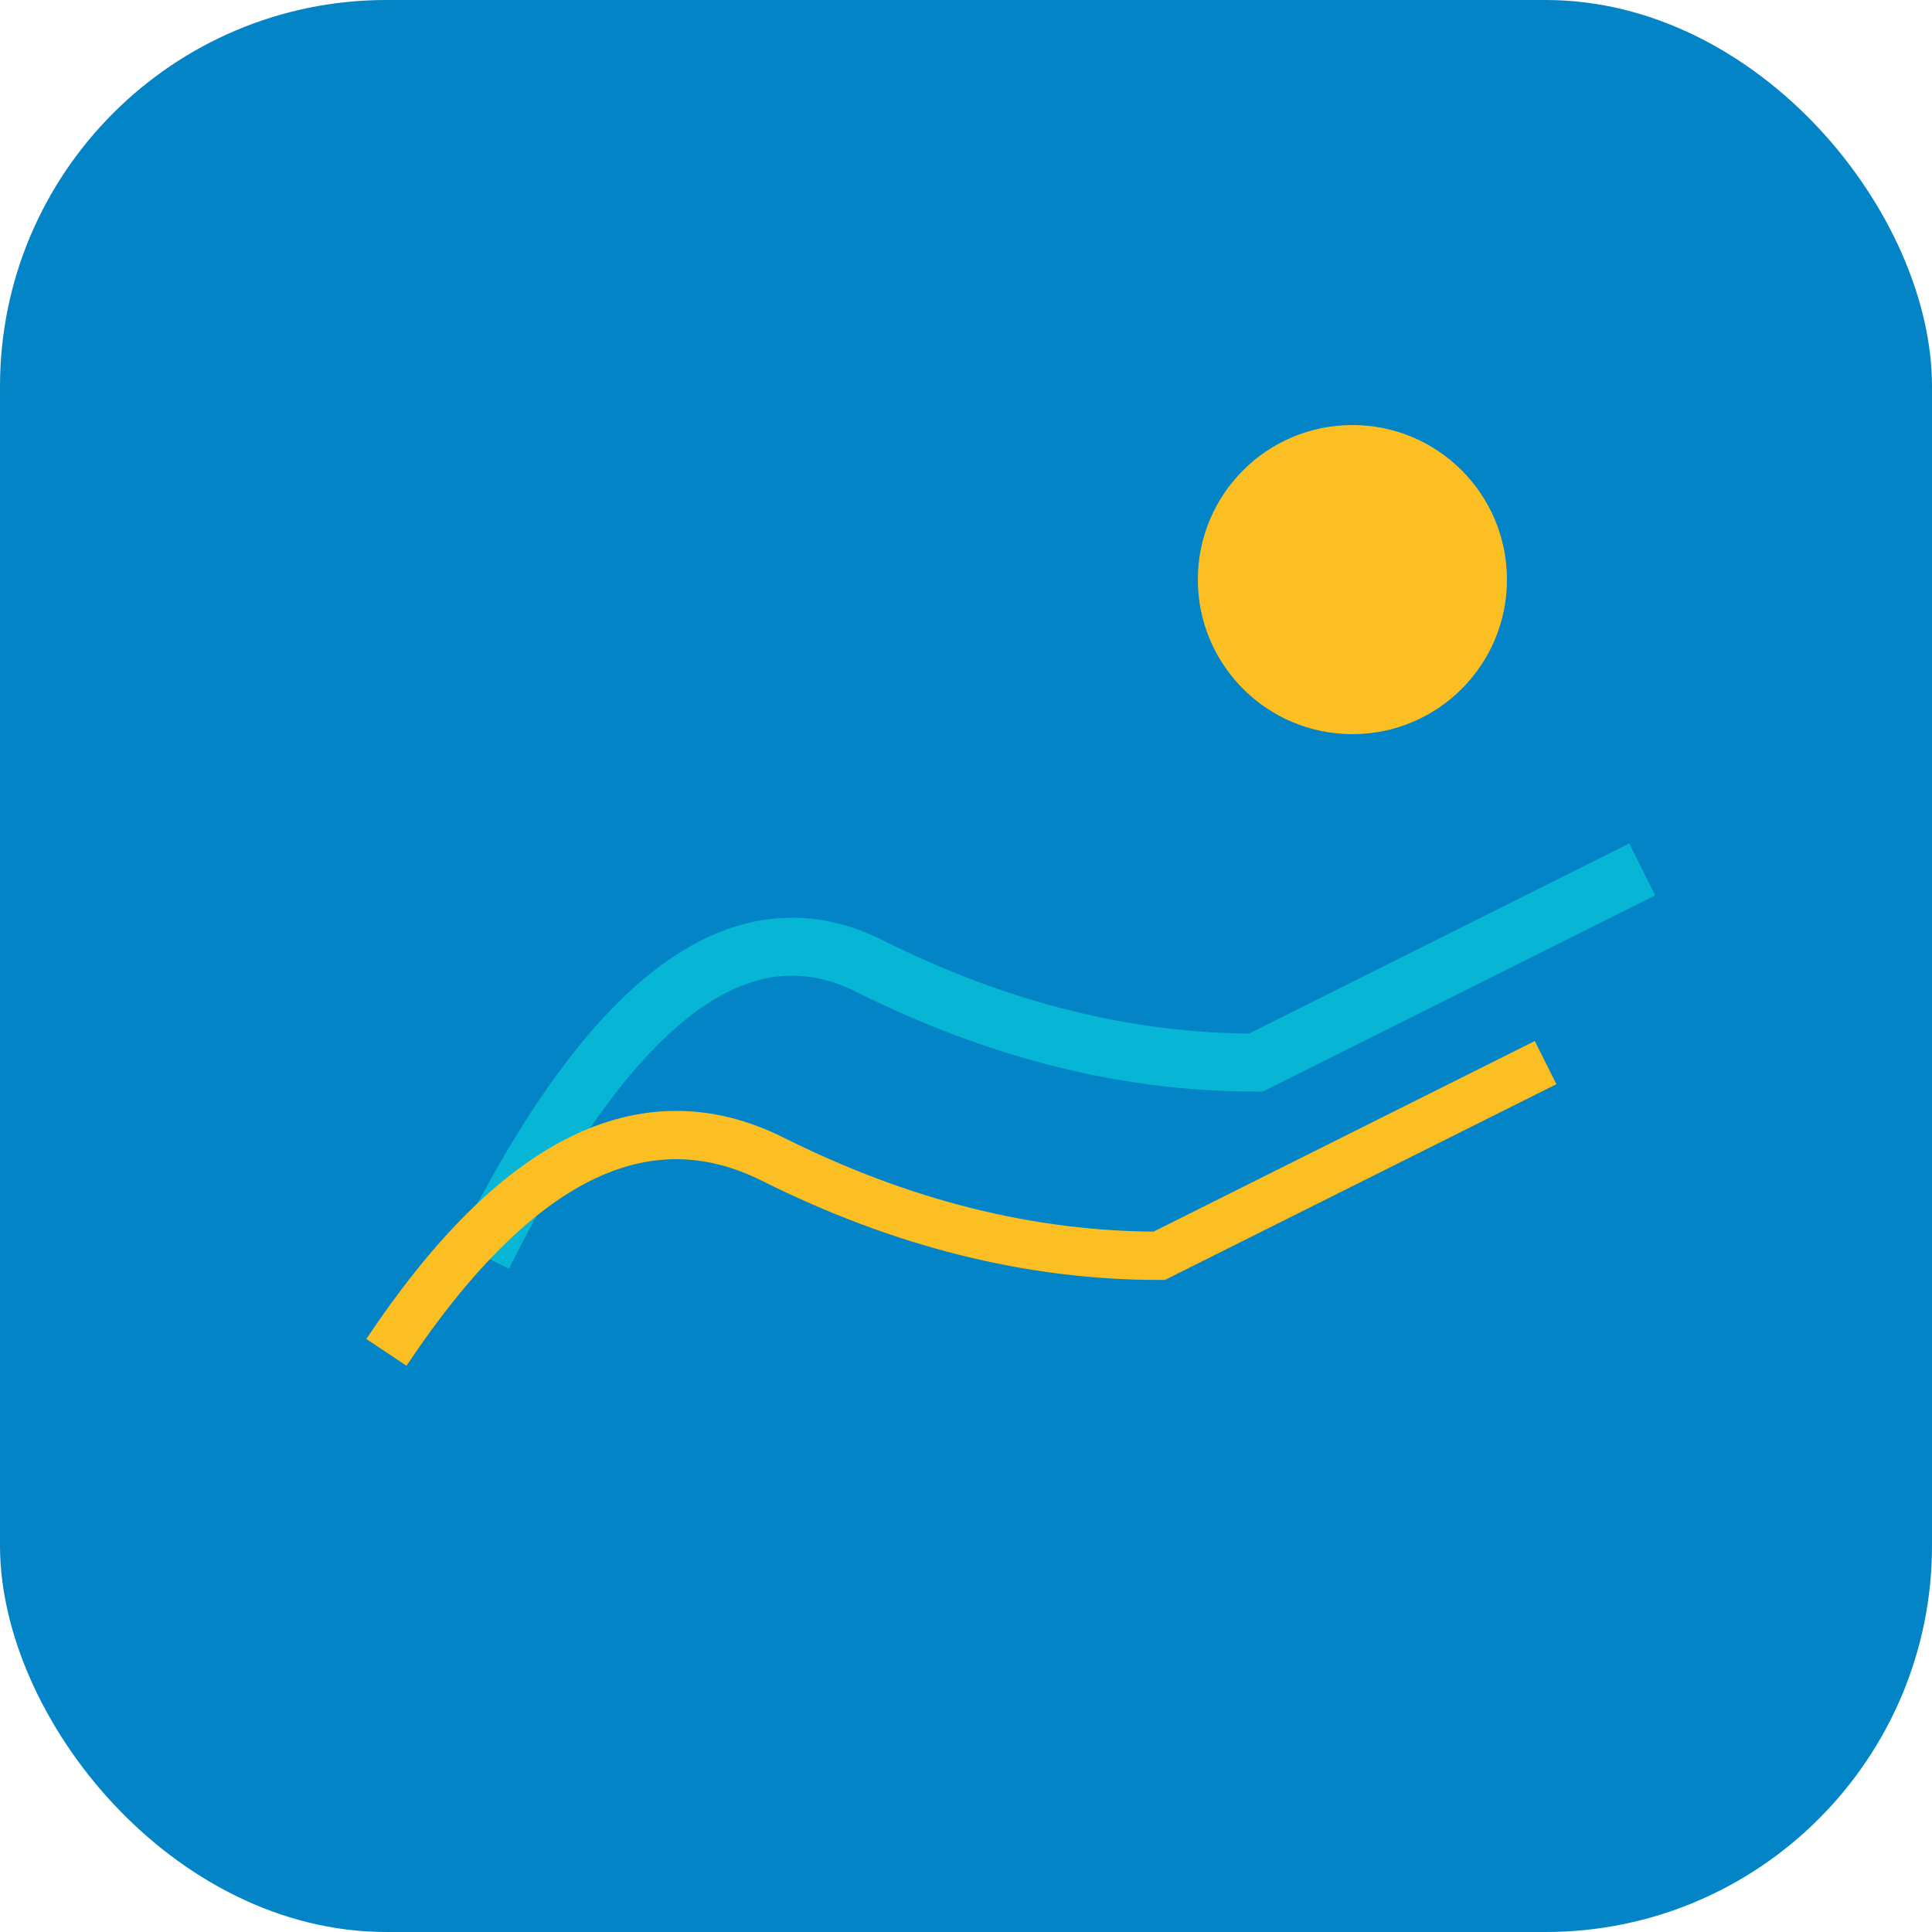
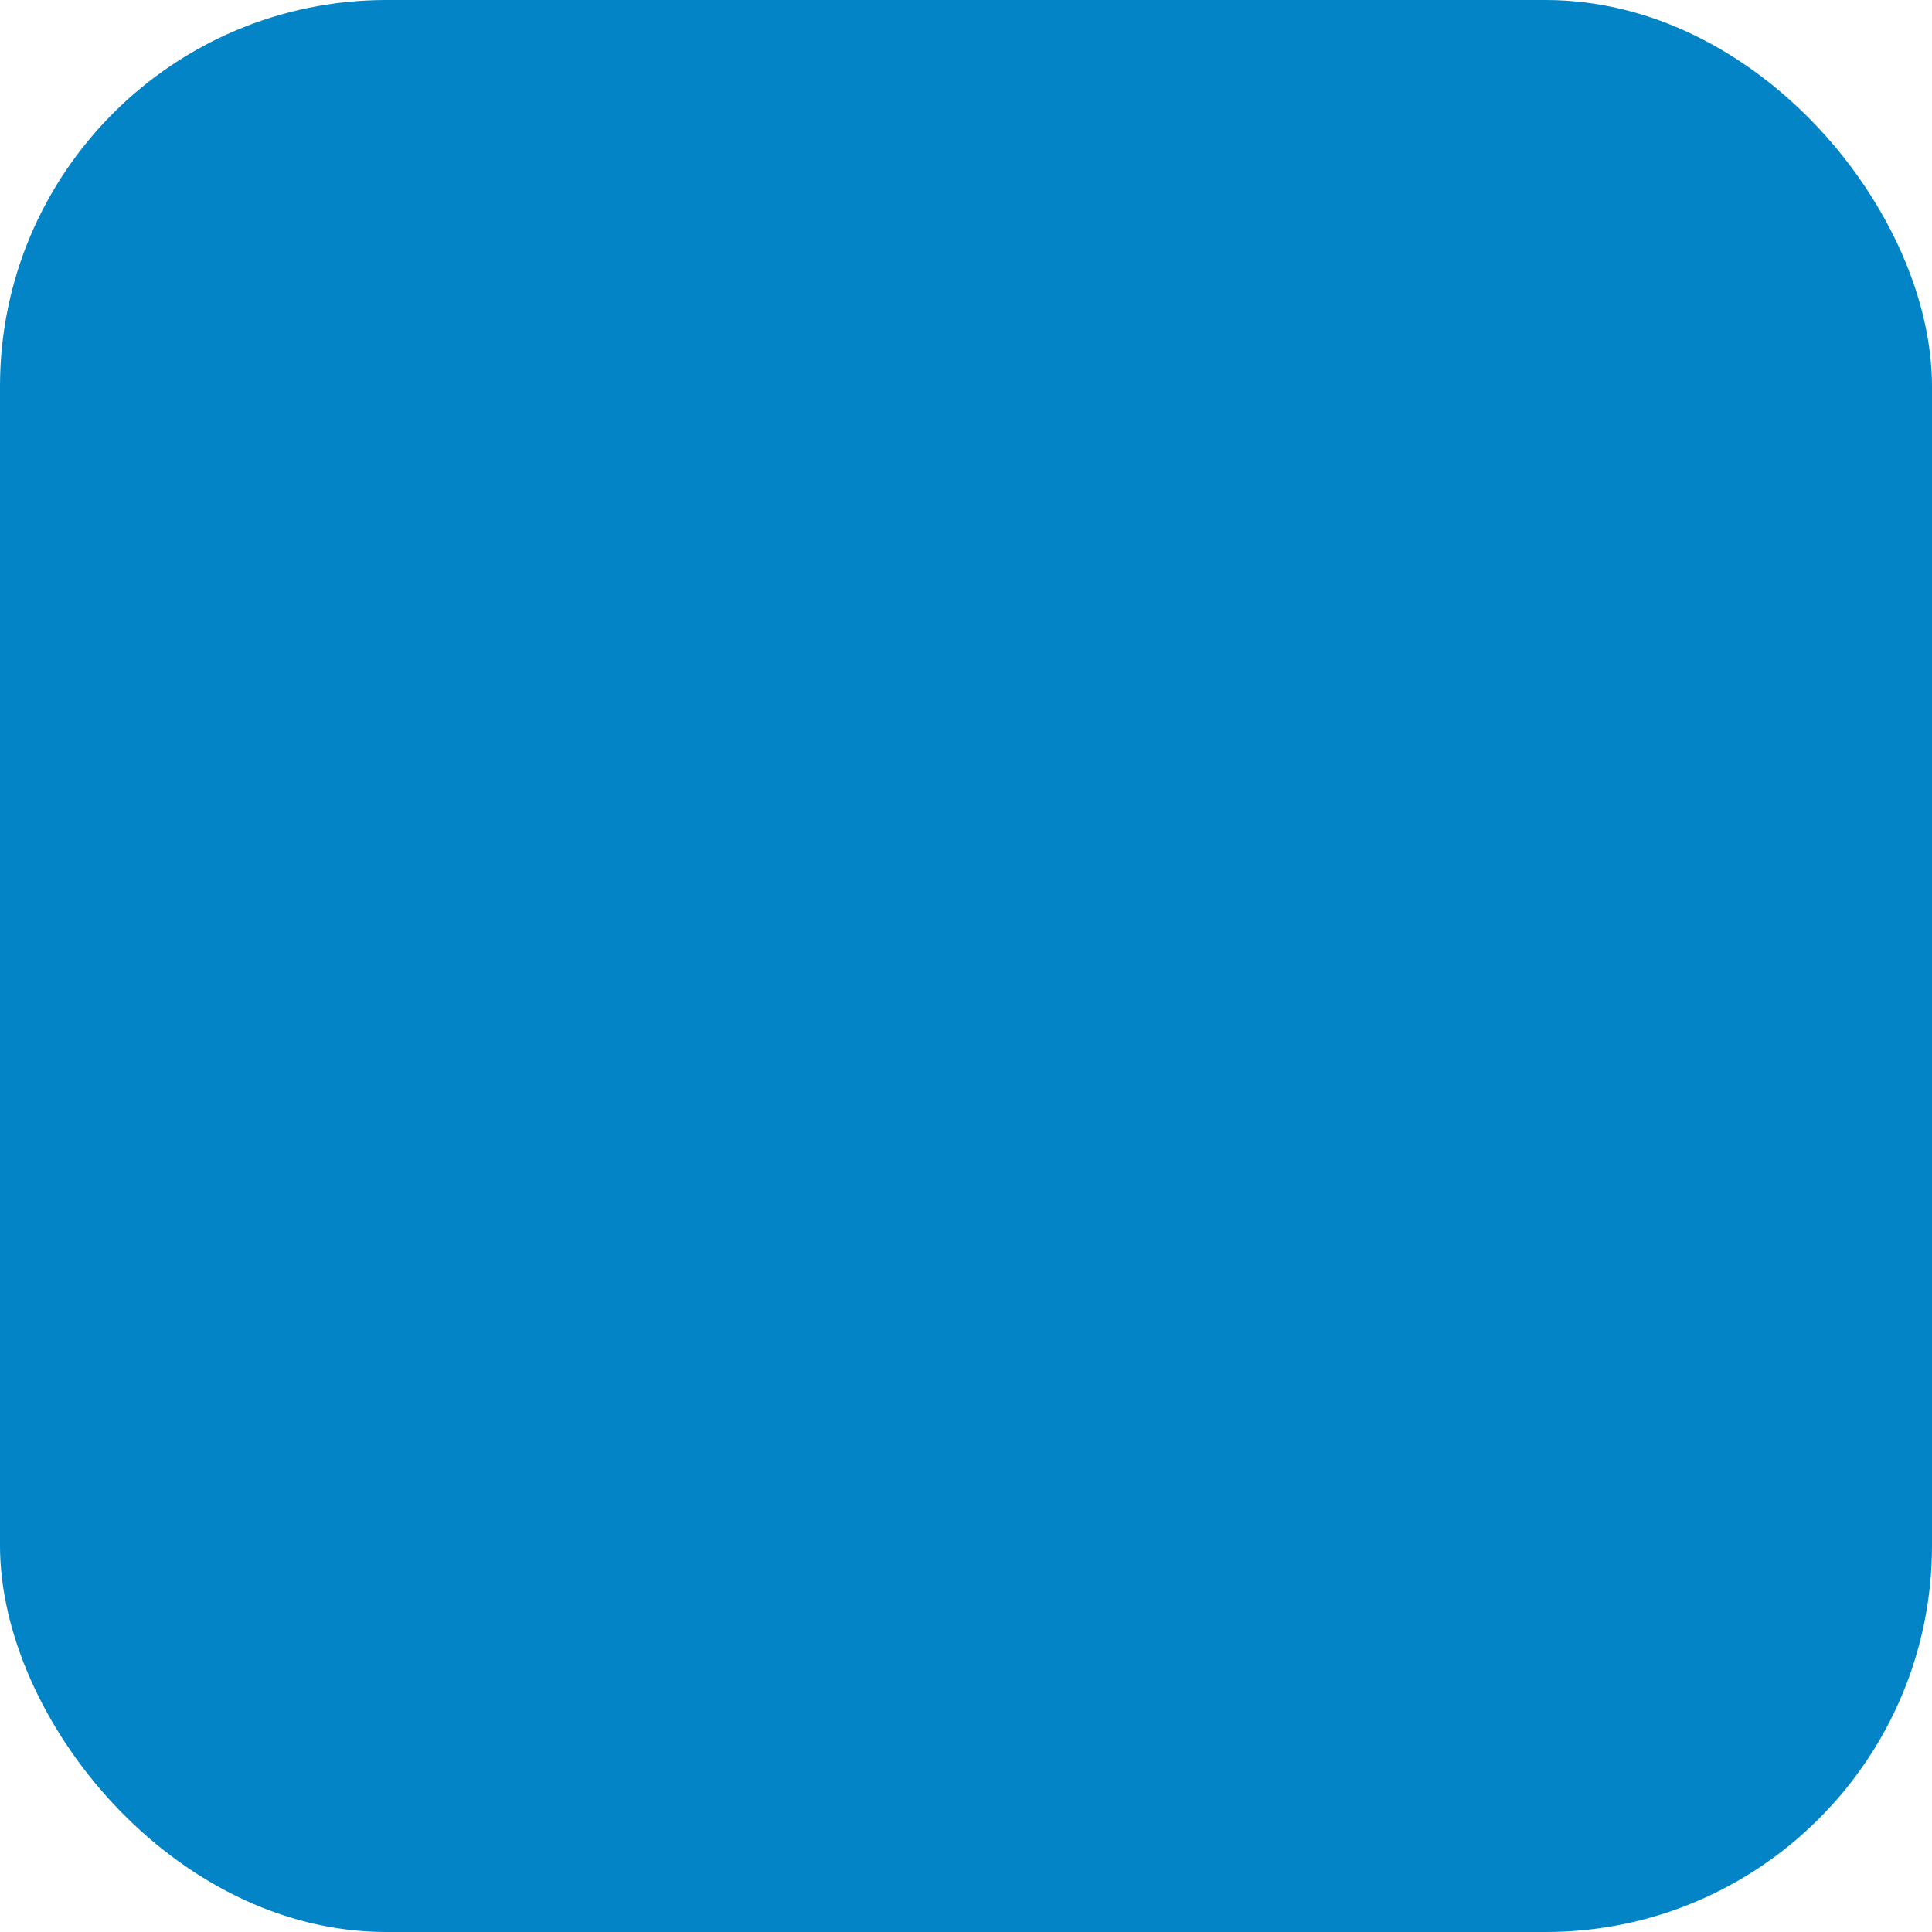
<svg xmlns="http://www.w3.org/2000/svg" viewBox="0 0 100 100">
  <rect width="100" height="100" fill="#0284c7" rx="20" />
-   <path d="M25 65 Q35 45 45 50 T65 55 Q75 50 85 45" stroke="#06b6d4" stroke-width="3" fill="none" />
-   <path d="M20 70 Q30 55 40 60 T60 65 Q70 60 80 55" stroke="#fbbf24" stroke-width="2.5" fill="none" />
-   <circle cx="70" cy="30" r="8" fill="#fbbf24" />
</svg>